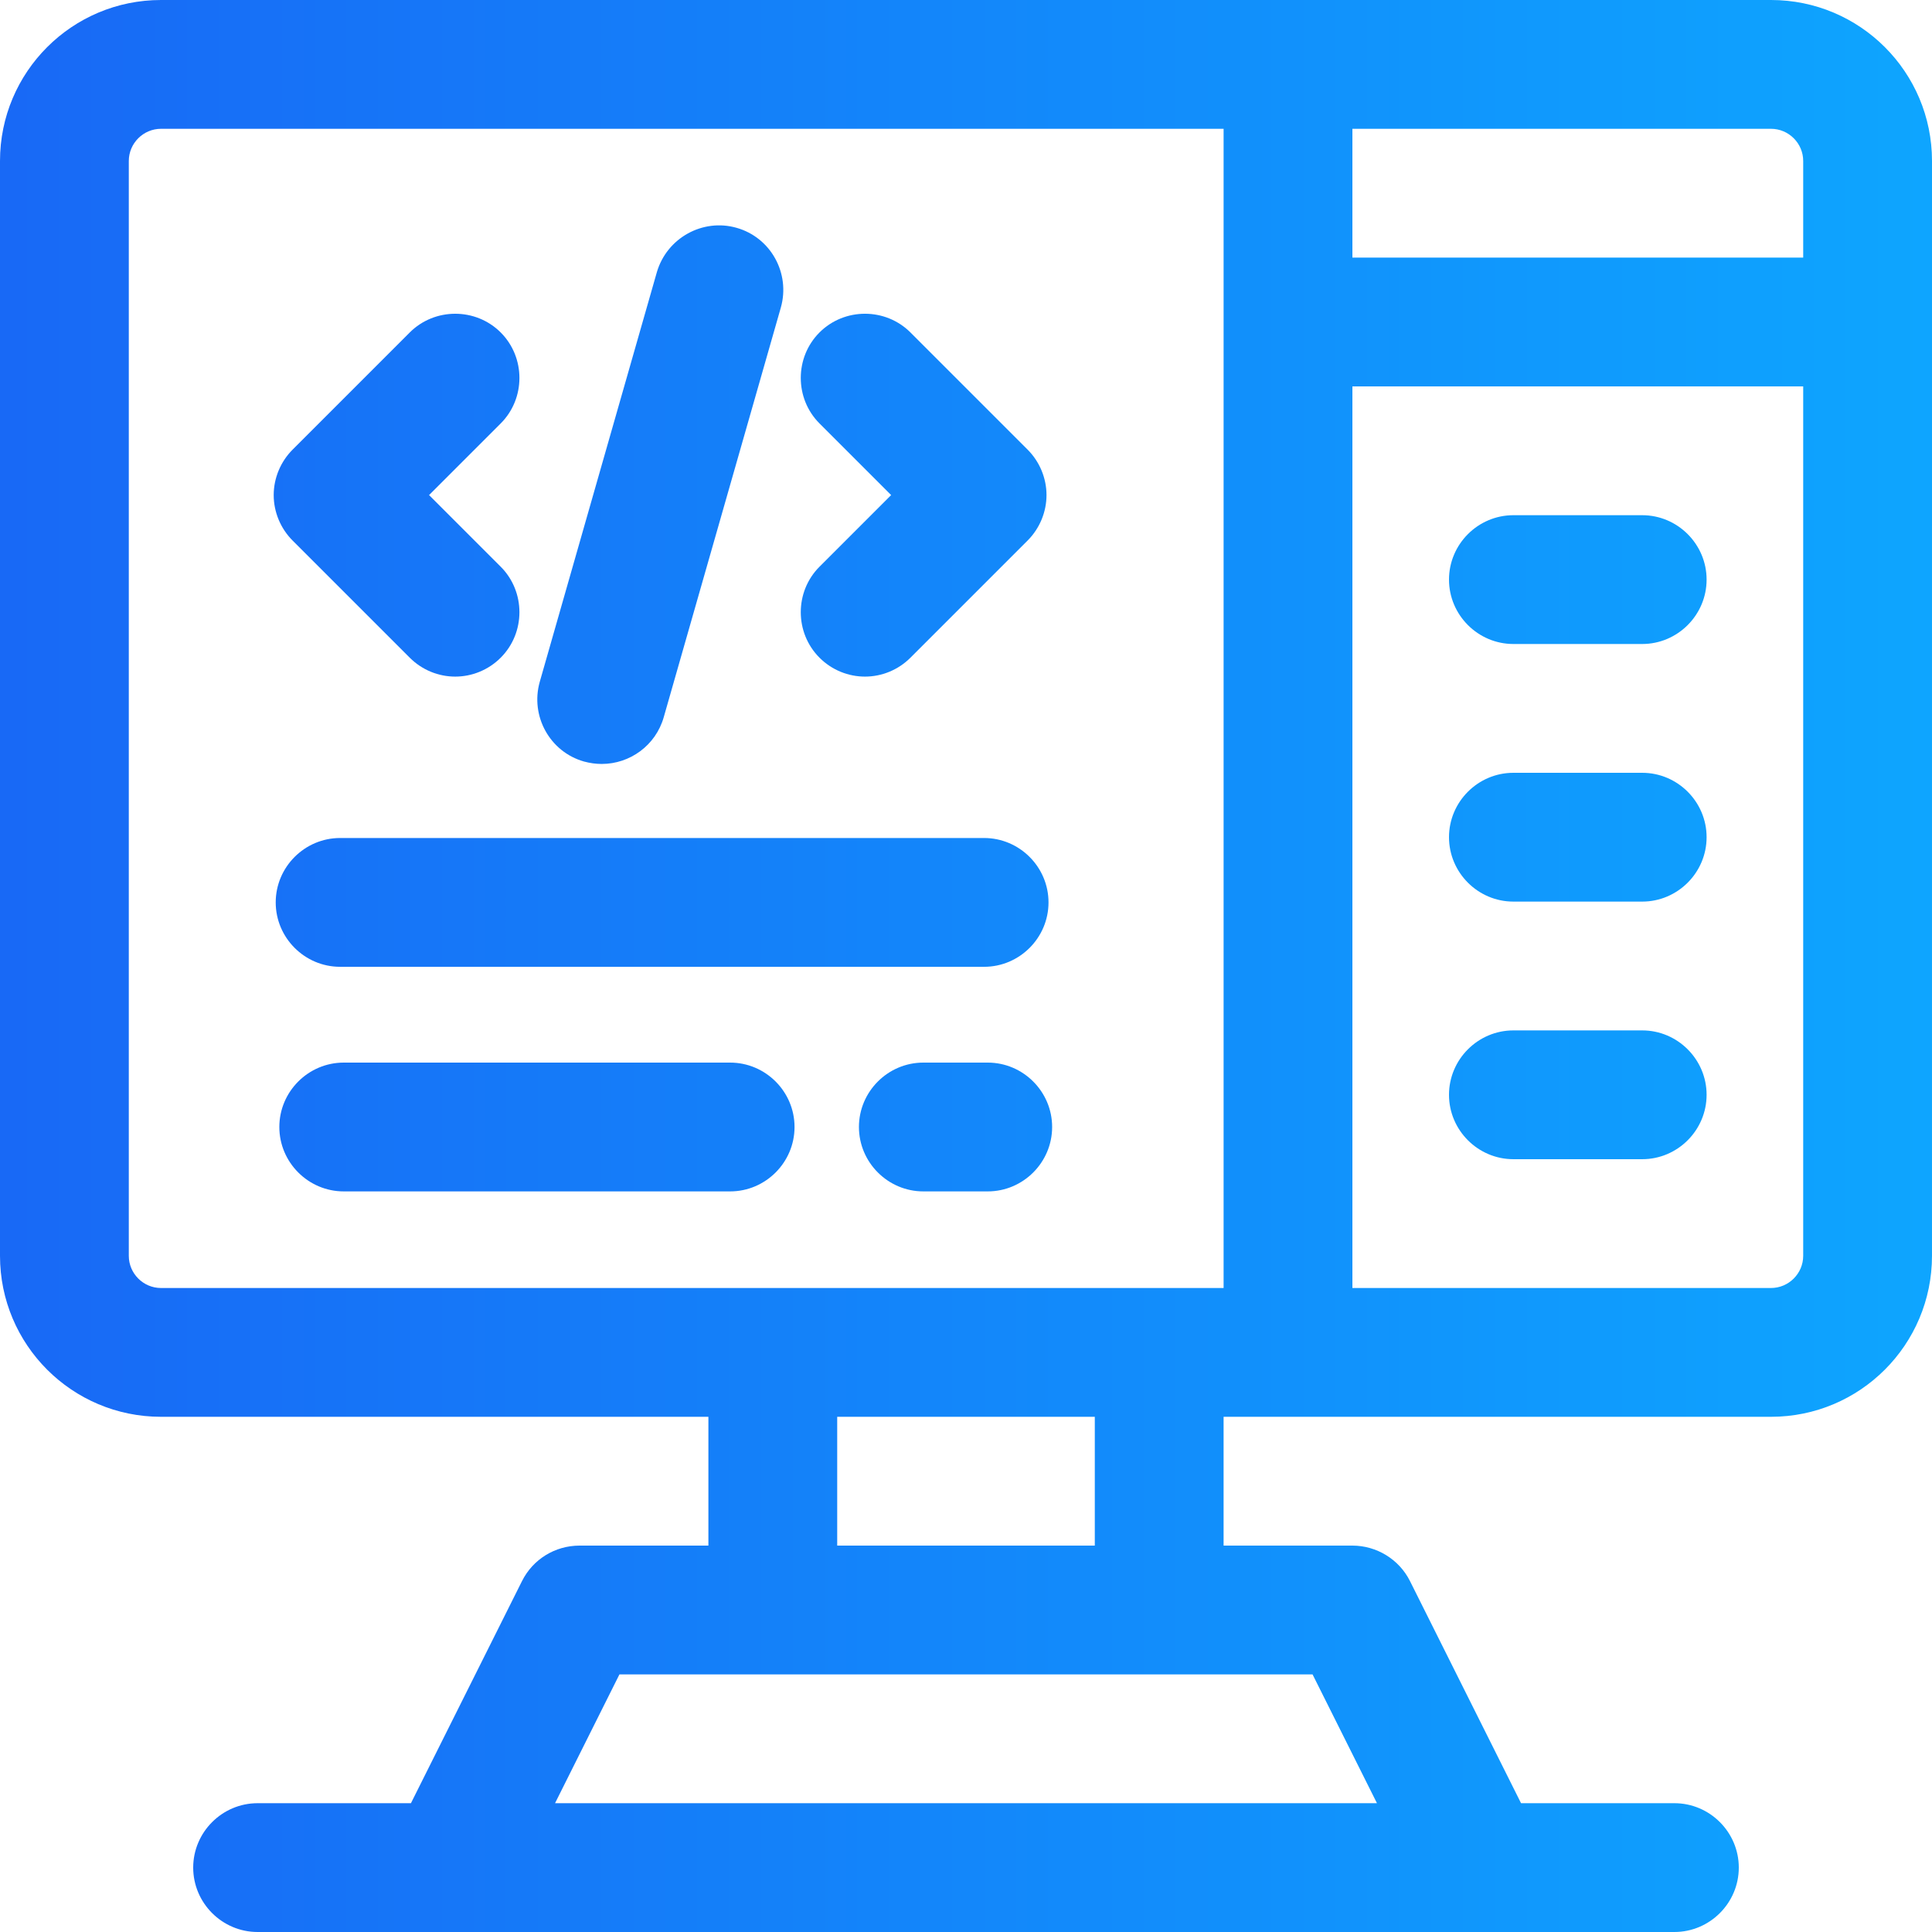
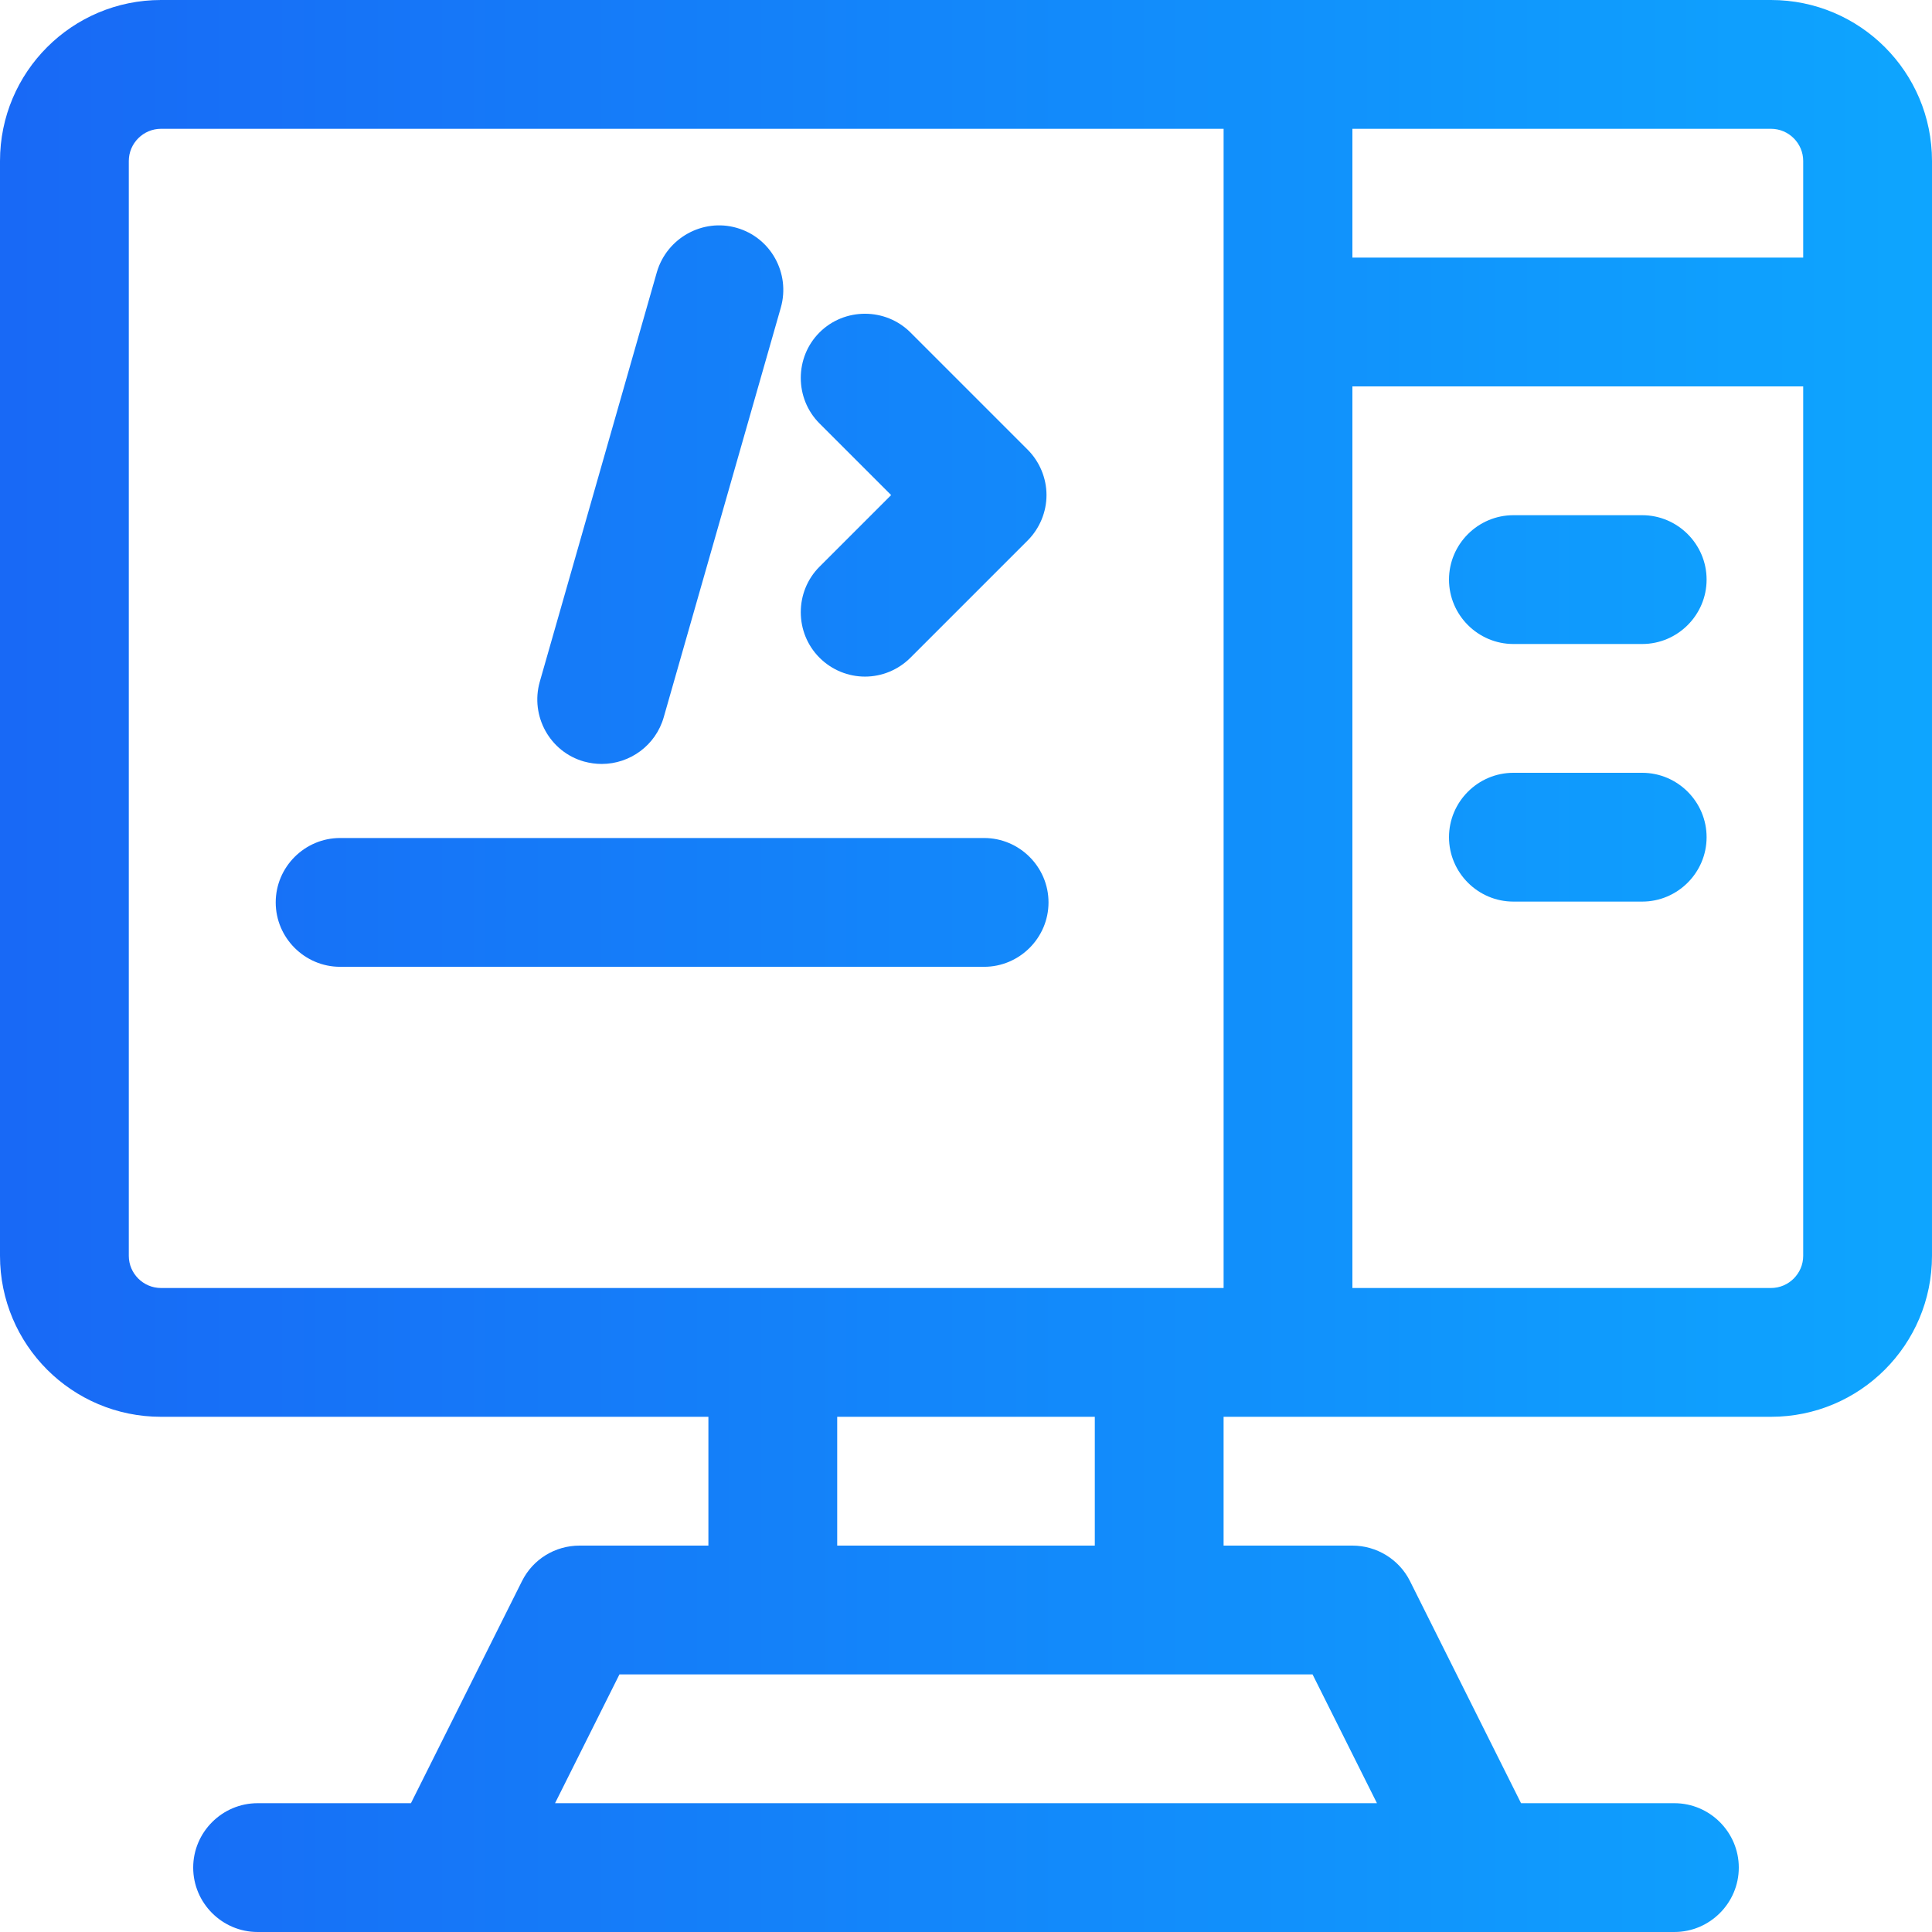
<svg xmlns="http://www.w3.org/2000/svg" xmlns:xlink="http://www.w3.org/1999/xlink" id="Layer_2" viewBox="0 0 48 48">
  <defs>
    <style>.cls-1{fill:url(#linear-gradient-8);}.cls-2{fill:url(#linear-gradient-7);}.cls-3{fill:url(#linear-gradient-5);}.cls-4{fill:url(#linear-gradient-6);}.cls-5{fill:url(#linear-gradient-9);}.cls-6{fill:url(#linear-gradient-4);}.cls-7{fill:url(#linear-gradient-3);}.cls-8{fill:url(#linear-gradient-2);}.cls-9{fill:url(#linear-gradient);}.cls-10{fill:url(#linear-gradient-10);}</style>
    <linearGradient id="linear-gradient" x1="-3.68" y1="24" x2="50.21" y2="24" gradientUnits="userSpaceOnUse">
      <stop offset="0" stop-color="#1964f5" />
      <stop offset="1" stop-color="#0da8ff" />
    </linearGradient>
    <linearGradient id="linear-gradient-2" x1="-3.68" y1="14.4" x2="50.21" y2="14.4" xlink:href="#linear-gradient" />
    <linearGradient id="linear-gradient-3" x1="-3.68" y1="20.8" x2="50.21" y2="20.8" xlink:href="#linear-gradient" />
    <linearGradient id="linear-gradient-4" x1="-3.68" y1="27.2" x2="50.21" y2="27.2" xlink:href="#linear-gradient" />
    <linearGradient id="linear-gradient-5" y1="22.42" x2="50.21" y2="22.42" xlink:href="#linear-gradient" />
    <linearGradient id="linear-gradient-6" x1="-3.68" y1="28" x2="50.21" y2="28" xlink:href="#linear-gradient" />
    <linearGradient id="linear-gradient-7" x1="-3.68" y1="28" x2="50.21" y2="28" xlink:href="#linear-gradient" />
    <linearGradient id="linear-gradient-8" y1="12.3" x2="50.21" y2="12.3" xlink:href="#linear-gradient" />
    <linearGradient id="linear-gradient-9" y1="12.3" x2="50.21" y2="12.3" xlink:href="#linear-gradient" />
    <linearGradient id="linear-gradient-10" x1="-3.68" y1="12.3" x2="50.21" y2="12.3" xlink:href="#linear-gradient" />
  </defs>
  <g id="graphic_tablet">
    <path class="cls-9" d="M44,0H4C1.79,0,0,1.79,0,4v27.2c0,2.21,1.79,4,4,4h13.6v3.2h-3.2c-.61,0-1.16.34-1.43.88l-2.76,5.52h-3.81c-.88,0-1.6.72-1.6,1.6s.72,1.6,1.6,1.6h35.2c.88,0,1.6-.72,1.6-1.6s-.72-1.6-1.6-1.6h-3.81l-2.76-5.52c-.27-.54-.83-.88-1.43-.88h-3.2v-3.2h13.6c2.21,0,4-1.79,4-4V4c0-2.21-1.79-4-4-4ZM44.8,4v2.4h-11.2v-3.2h10.4c.44,0,.8.36.8.8ZM3.2,31.2V4c0-.44.36-.8.8-.8h26.4v28.8H4c-.44,0-.8-.36-.8-.8ZM34.21,44.8H13.79l1.6-3.2h17.22l1.6,3.2ZM27.2,38.4h-6.4v-3.2h6.4v3.2ZM44,32h-10.4V9.6h11.2v21.6c0,.44-.36.8-.8.8Z" />
    <path class="cls-8" d="M40.8,12.8h-3.2c-.88,0-1.6.72-1.6,1.6s.72,1.6,1.6,1.6h3.2c.88,0,1.6-.72,1.6-1.6s-.72-1.6-1.6-1.6Z" />
    <path class="cls-7" d="M40.8,19.2h-3.2c-.88,0-1.6.72-1.6,1.6s.72,1.6,1.6,1.6h3.2c.88,0,1.6-.72,1.6-1.6s-.72-1.6-1.6-1.6Z" />
-     <path class="cls-6" d="M40.8,25.6h-3.2c-.88,0-1.6.72-1.6,1.6s.72,1.6,1.6,1.6h3.2c.88,0,1.6-.72,1.6-1.6s-.72-1.6-1.6-1.6Z" />
    <path class="cls-3" d="M8.45,24.02h16c.88,0,1.6-.72,1.6-1.6s-.72-1.6-1.6-1.6H8.45c-.88,0-1.6.72-1.6,1.6s.72,1.6,1.6,1.6Z" />
-     <path class="cls-4" d="M18.14,26.4h-9.6c-.88,0-1.6.72-1.6,1.6s.72,1.6,1.6,1.6h9.6c.88,0,1.6-.72,1.6-1.6s-.72-1.6-1.6-1.6Z" />
-     <path class="cls-2" d="M24.54,26.4h-1.6c-.88,0-1.6.72-1.6,1.6s.72,1.6,1.6,1.6h1.6c.88,0,1.6-.72,1.6-1.6s-.72-1.6-1.6-1.6Z" />
-     <path class="cls-1" d="M10.18,16.34c.31.31.72.47,1.13.47s.82-.16,1.13-.47c.62-.62.62-1.64,0-2.26l-1.78-1.78,1.78-1.78c.62-.62.62-1.64,0-2.26s-1.64-.62-2.26,0l-2.91,2.91c-.3.3-.47.71-.47,1.13s.17.83.47,1.13l2.91,2.91Z" />
    <path class="cls-5" d="M20.36,16.34c.31.31.72.47,1.13.47s.82-.16,1.13-.47l2.91-2.91c.3-.3.47-.71.47-1.13s-.17-.83-.47-1.13l-2.91-2.91c-.62-.62-1.64-.62-2.26,0s-.62,1.64,0,2.26l1.78,1.78-1.78,1.78c-.62.62-.62,1.64,0,2.26Z" />
    <path class="cls-10" d="M14.51,18.92c.15.04.29.06.44.06.7,0,1.34-.46,1.54-1.16l2.91-10.18c.24-.85-.25-1.74-1.1-1.98-.84-.24-1.73.25-1.98,1.1l-2.91,10.18c-.24.85.25,1.74,1.1,1.98Z" />
  </g>
</svg>